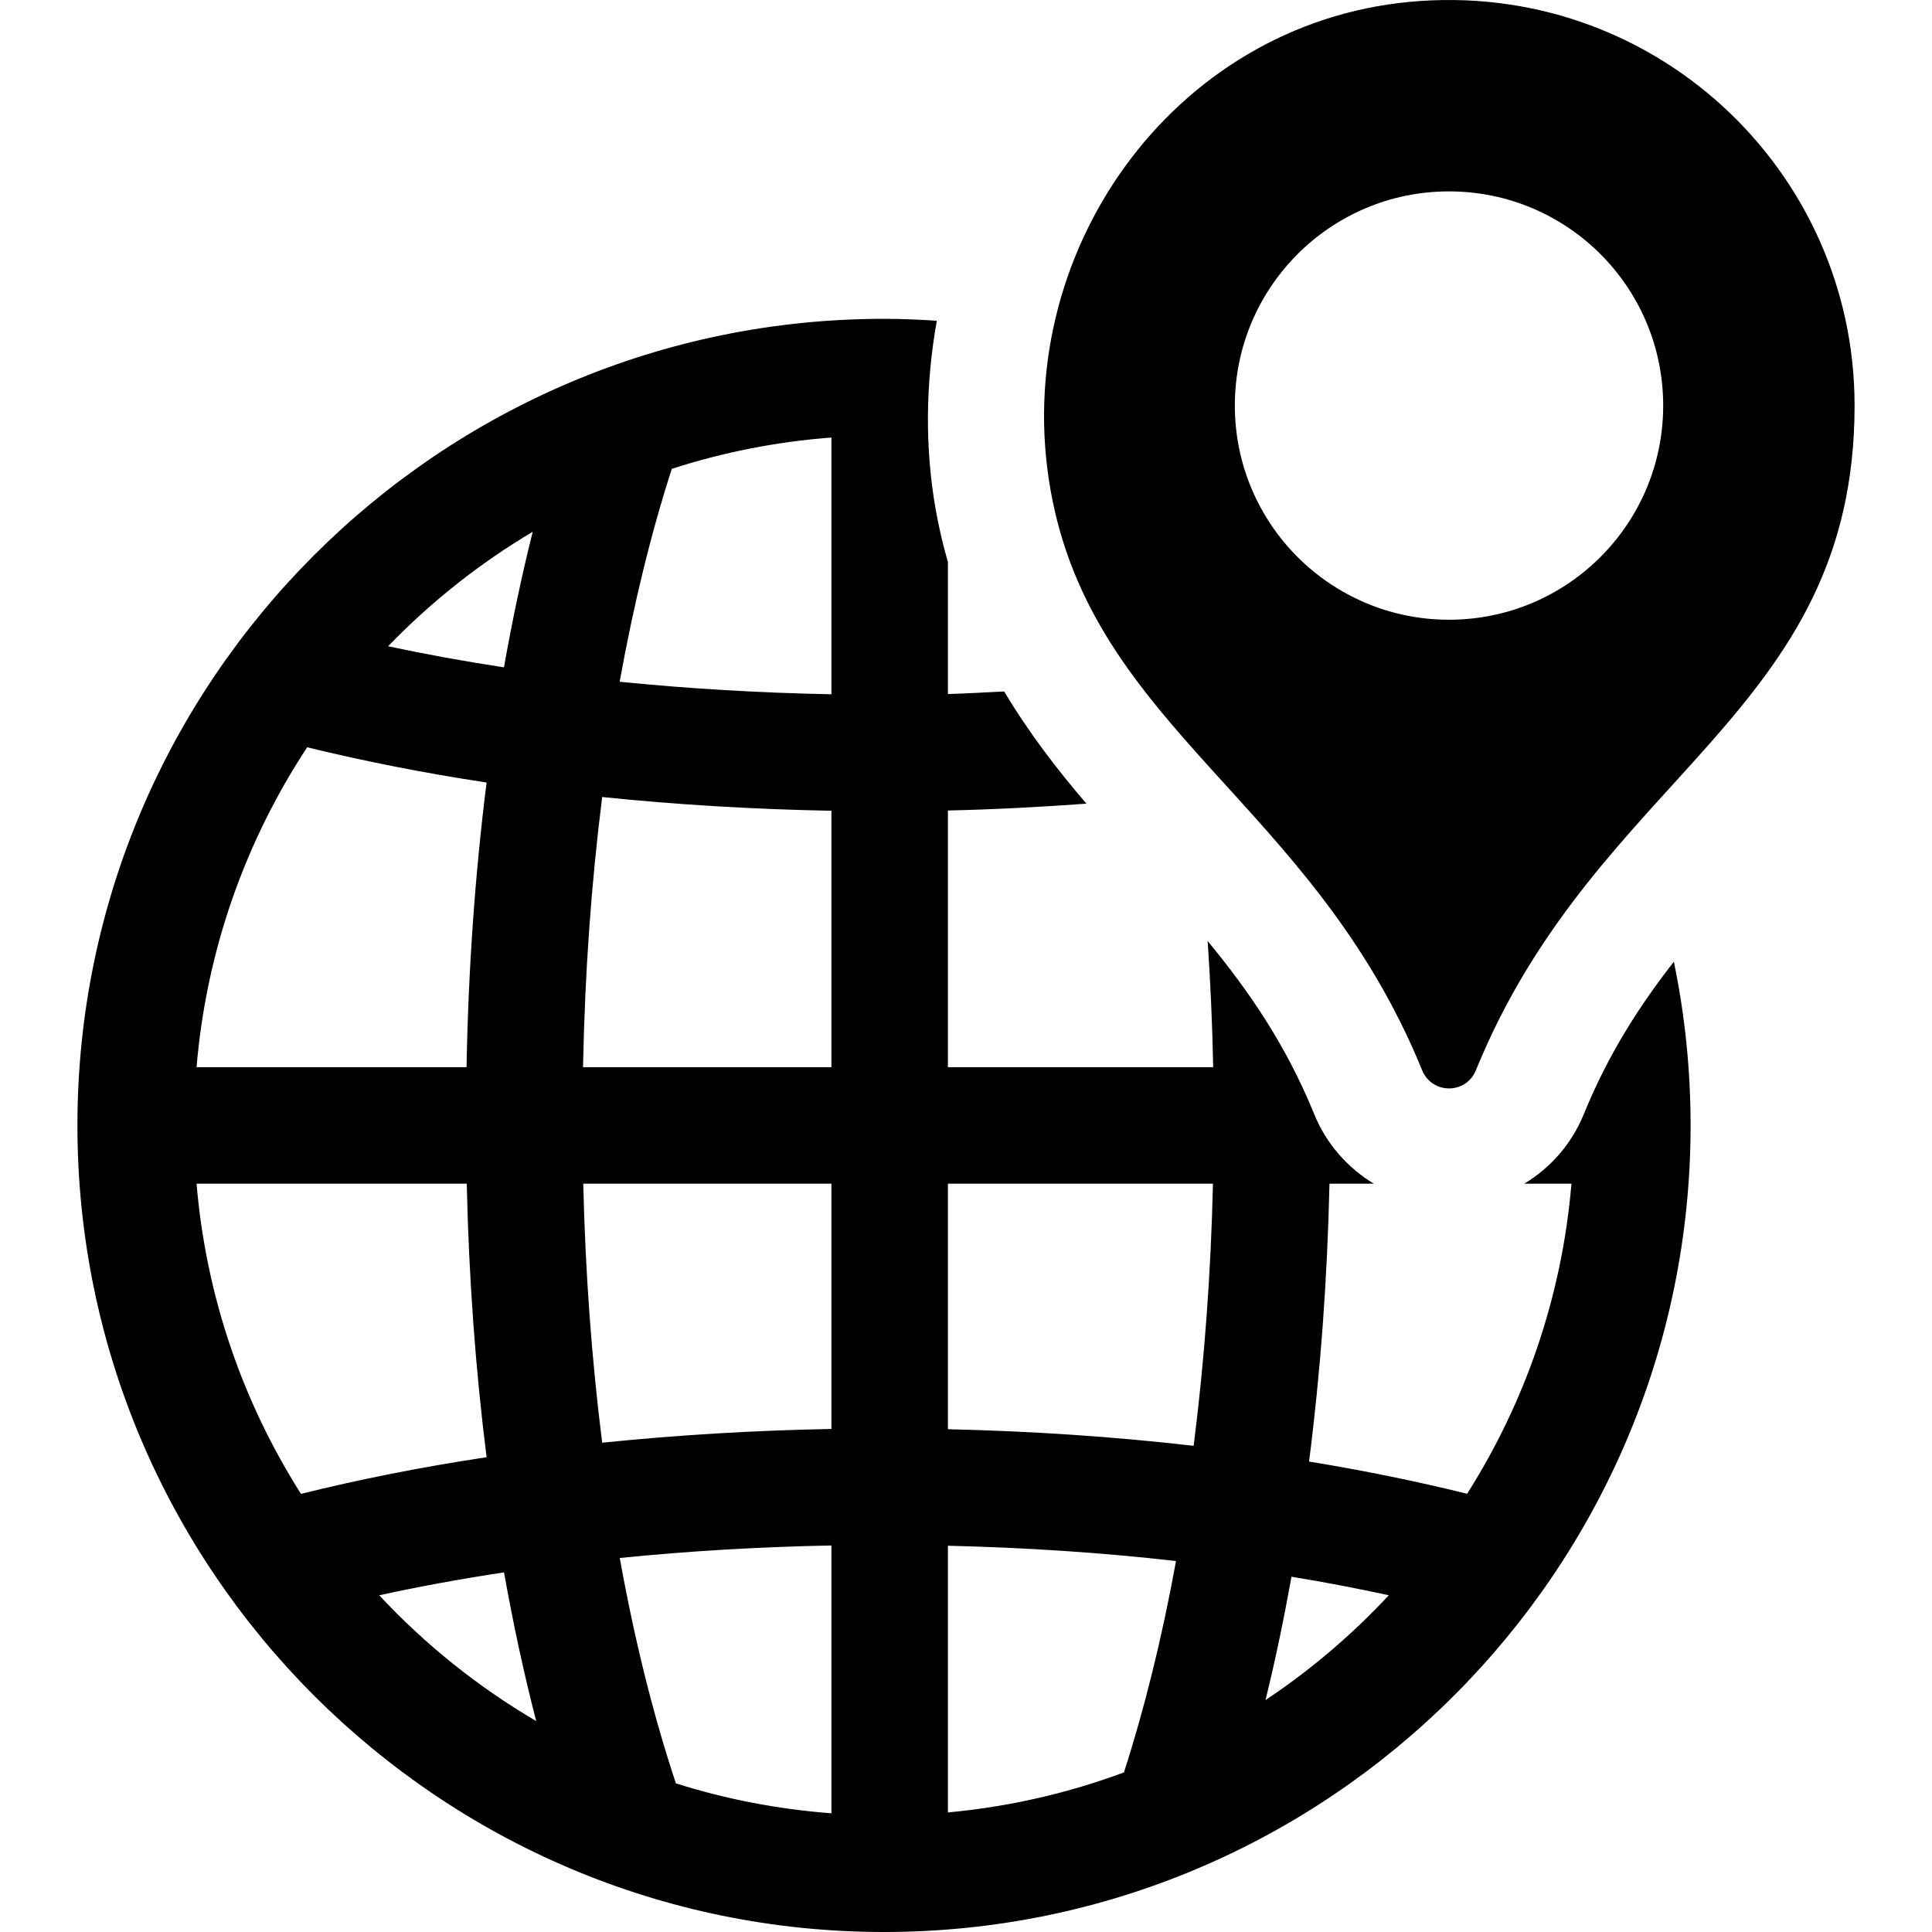
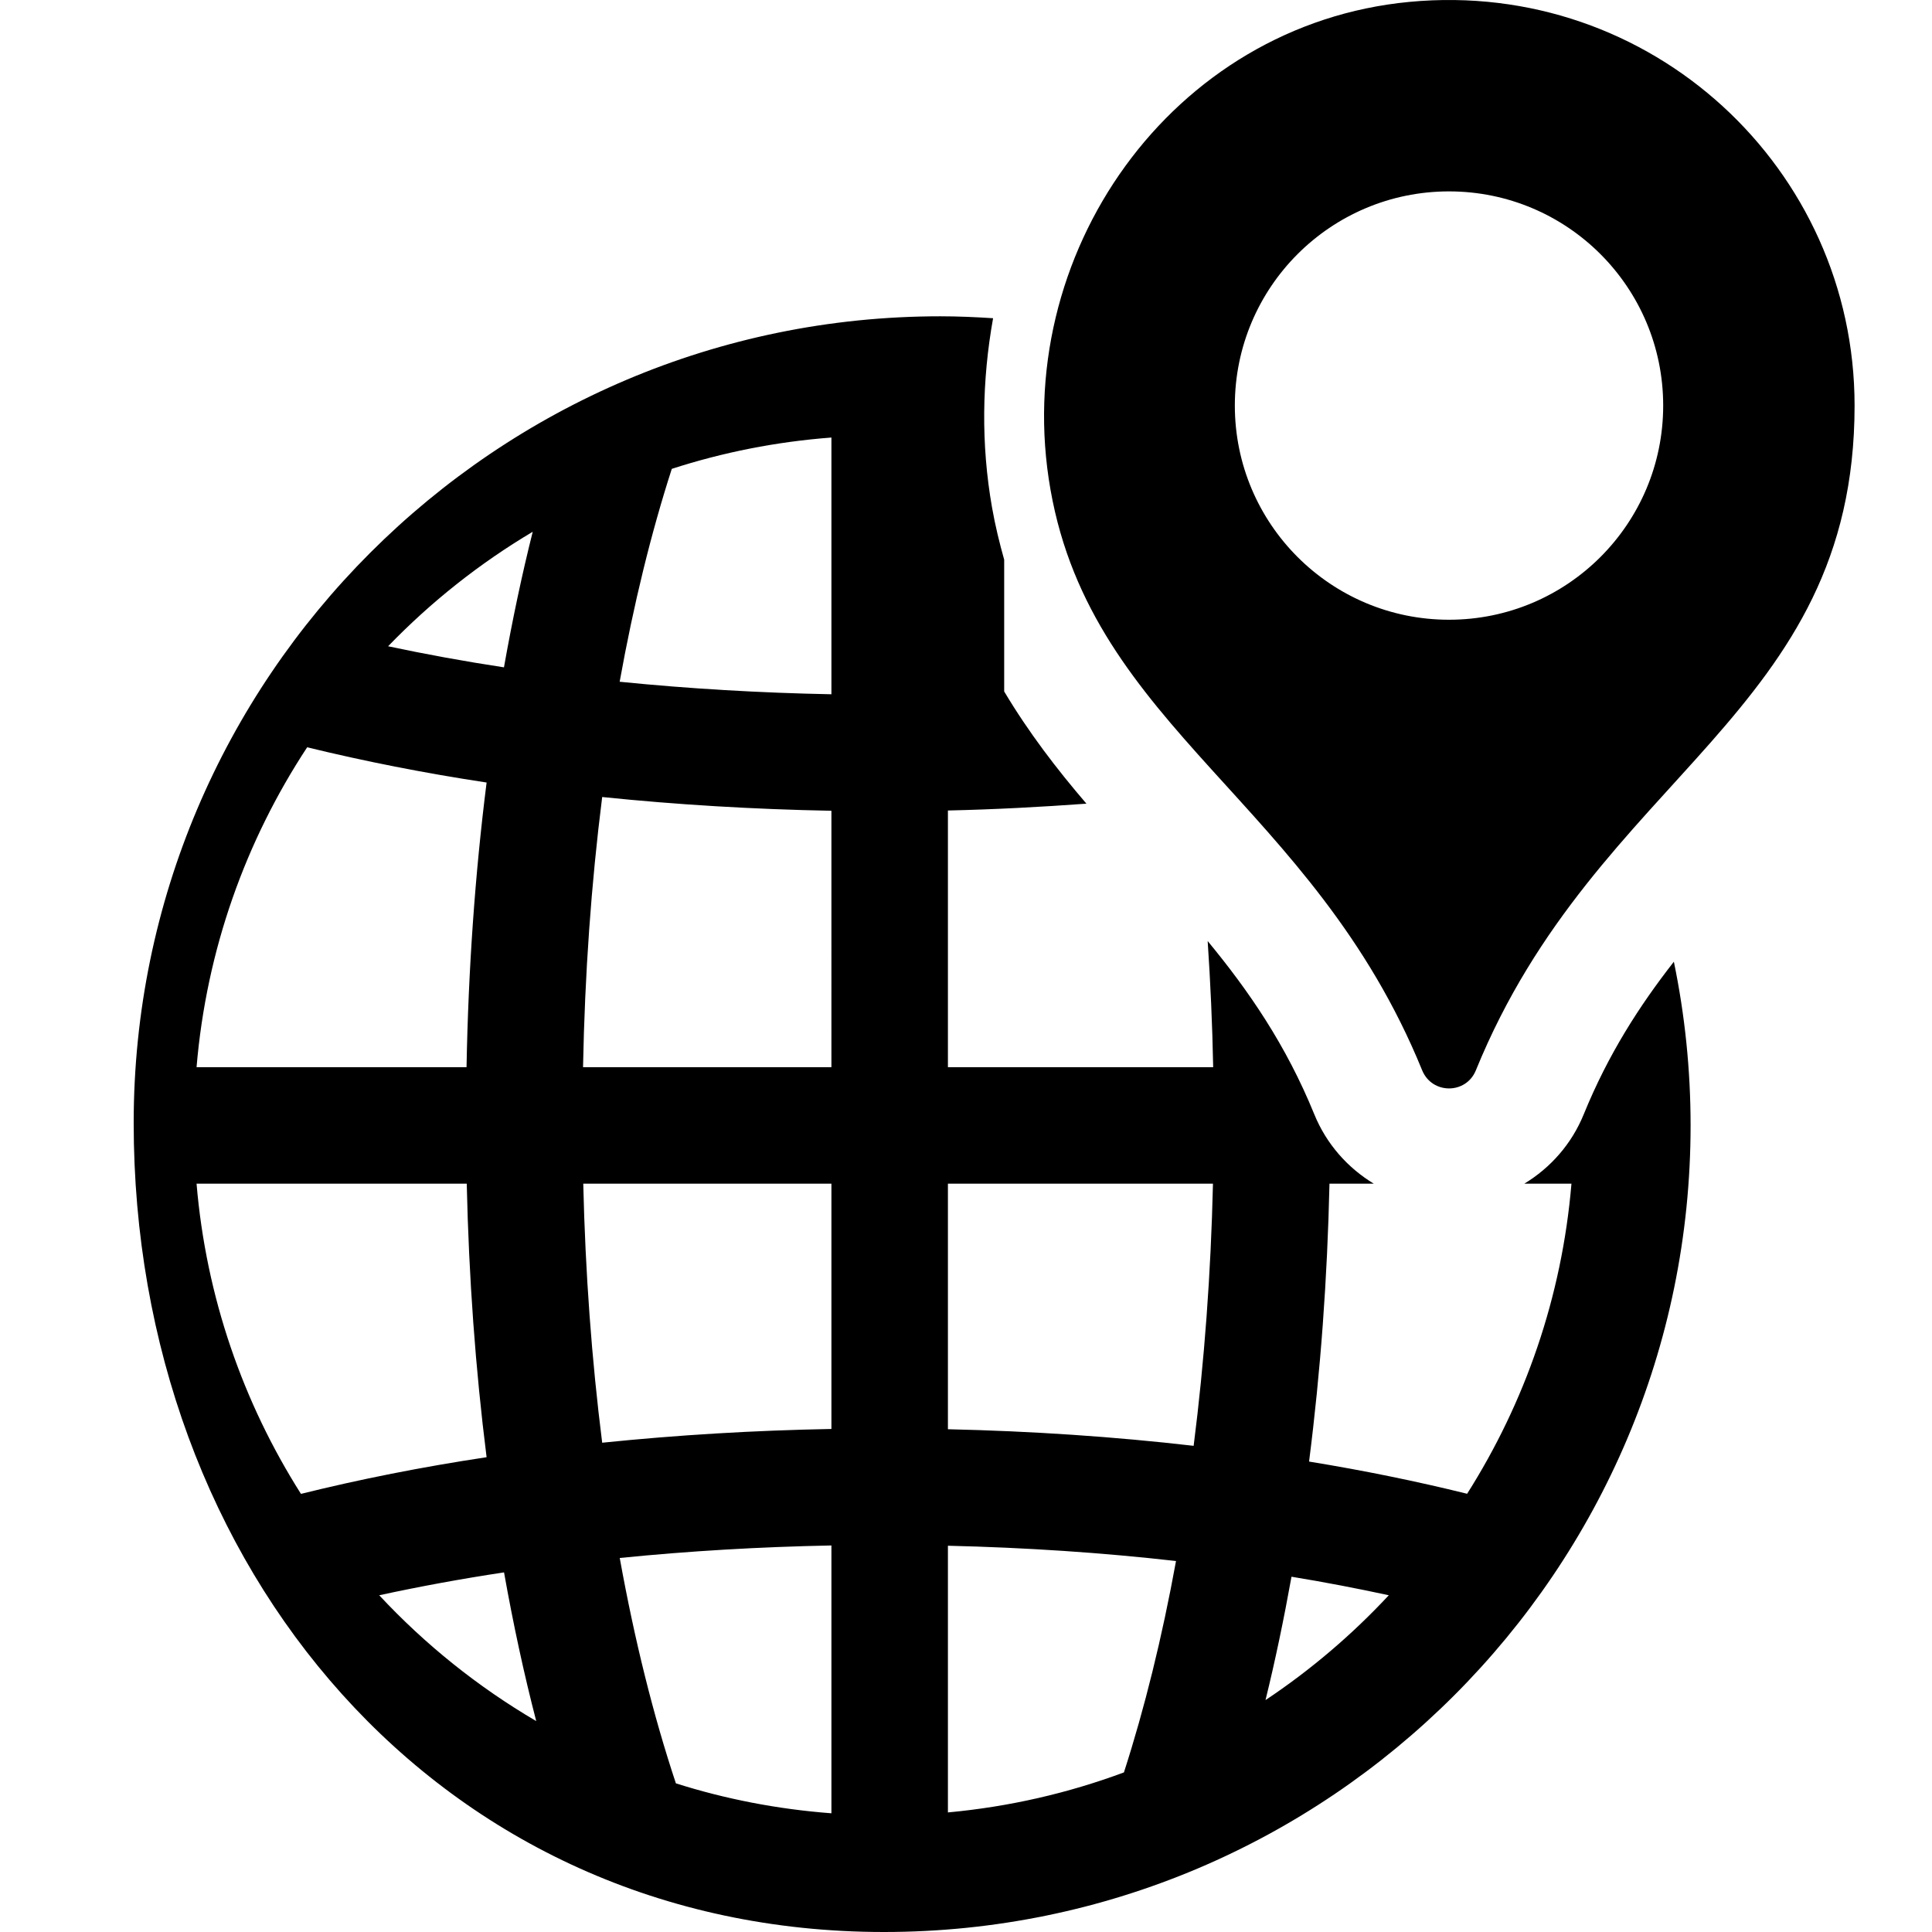
<svg xmlns="http://www.w3.org/2000/svg" id="Capa_1" x="0px" y="0px" width="612px" height="612px" viewBox="0 0 612 612" style="enable-background:new 0 0 612 612;" xml:space="preserve">
  <g>
-     <path d="M501.68,352.983c-3.836,9.424-10.545,16.951-18.816,21.966h14.926c-3.018,35.899-14.734,69.34-33.049,98.23 c-15.988-3.948-32.709-7.376-50.068-10.198c3.633-28.439,5.793-57.891,6.465-88.031h14.035c-8.287-5.02-15.01-12.559-18.852-21.993 c-8.963-21.976-20.729-39.065-33.766-54.861c0.877,13.157,1.486,26.469,1.744,39.95h-84.027v-81.304 c14.853-0.333,29.453-1.114,43.875-2.163c-9.4-10.952-18.314-22.589-26.051-35.541c-5.943,0.263-11.809,0.658-17.823,0.799v-41.739 c-1.49-5.299-2.828-10.757-3.848-16.54c-3.528-20.004-3.197-40.282,0.334-59.956c-5.538-0.359-11.104-0.608-16.732-0.608 c-140.888,0-255.502,114.615-255.502,255.502S139.139,612,280.027,612c140.887,0,255.502-114.614,255.502-255.502 c0-17.764-1.832-35.105-5.299-51.856C519.287,318.661,509.424,333.979,501.68,352.983z M168.75,168.447 c-3.419,13.617-6.452,27.953-9.11,42.945c-12.554-1.902-24.783-4.148-36.704-6.676C136.492,190.691,151.885,178.465,168.75,168.447 z M97.301,236.719c18.193,4.436,37.184,8.183,56.84,11.161c-3.671,29.07-5.792,59.245-6.356,90.165H62.264 C65.39,300.859,77.842,266.303,97.301,236.719z M95.336,473.215c-18.329-28.898-30.054-62.352-33.072-98.265h85.586 c0.66,29.689,2.76,58.682,6.288,86.65C133.633,464.688,113.988,468.588,95.336,473.215z M120.126,505.332 c12.741-2.763,25.918-5.195,39.537-7.247c2.935,16.501,6.334,32.218,10.197,47.103 C151.385,534.358,134.636,520.911,120.126,505.332z M263.368,574.396c-17.032-1.291-33.535-4.495-49.263-9.481 c-7.11-21.38-13.071-45.267-17.792-71.394c21.968-2.212,44.394-3.525,67.055-3.965V574.396z M263.368,452.653 c-24.543,0.458-48.834,1.909-72.615,4.357c-3.336-26.467-5.342-53.925-5.996-82.061h78.611V452.653z M263.368,338.045h-78.679 c0.558-29.377,2.584-58.017,6.065-85.573c23.786,2.448,48.075,3.899,72.614,4.355V338.045L263.368,338.045z M263.368,219.924 c-22.668-0.44-45.1-1.755-67.079-3.967c4.438-24.619,9.975-47.167,16.514-67.436c16.122-5.224,33.058-8.596,50.565-9.923V219.924z M356.027,561.446c-17.631,6.56-36.328,10.884-55.755,12.677v-84.479c24.73,0.579,48.892,2.19,72.255,4.841 C368.092,518.804,362.559,541.197,356.027,561.446z M378.111,457.994c-25.146-2.902-51.18-4.657-77.839-5.256v-77.789h83.96 C383.568,403.396,381.523,431.181,378.111,457.994z M400.875,538.536c3.072-12.466,5.795-25.536,8.232-39.076 c10.562,1.726,20.812,3.707,30.822,5.869C428.266,517.853,415.168,529.016,400.875,538.536z M446.494,0.593 C371.197,7.71,319.629,80.669,332.77,155.151c13.348,75.657,83.102,98.946,117.721,183.872c3.119,7.653,13.895,7.69,17.014,0.037 c38.375-94.192,119.971-112.575,119.971-210.589C587.475,53.391,523.07-6.646,446.494,0.593z M459.004,196.314 c-37.469,0-67.844-30.375-67.844-67.844c0-37.469,30.375-67.844,67.844-67.844c37.471,0,67.844,30.375,67.844,67.844 C526.848,165.939,496.475,196.314,459.004,196.314z" />
+     <path d="M501.68,352.983c-3.836,9.424-10.545,16.951-18.816,21.966h14.926c-3.018,35.899-14.734,69.34-33.049,98.23 c-15.988-3.948-32.709-7.376-50.068-10.198c3.633-28.439,5.793-57.891,6.465-88.031h14.035c-8.287-5.02-15.01-12.559-18.852-21.993 c-8.963-21.976-20.729-39.065-33.766-54.861c0.877,13.157,1.486,26.469,1.744,39.95h-84.027v-81.304 c14.853-0.333,29.453-1.114,43.875-2.163c-9.4-10.952-18.314-22.589-26.051-35.541v-41.739 c-1.49-5.299-2.828-10.757-3.848-16.54c-3.528-20.004-3.197-40.282,0.334-59.956c-5.538-0.359-11.104-0.608-16.732-0.608 c-140.888,0-255.502,114.615-255.502,255.502S139.139,612,280.027,612c140.887,0,255.502-114.614,255.502-255.502 c0-17.764-1.832-35.105-5.299-51.856C519.287,318.661,509.424,333.979,501.68,352.983z M168.75,168.447 c-3.419,13.617-6.452,27.953-9.11,42.945c-12.554-1.902-24.783-4.148-36.704-6.676C136.492,190.691,151.885,178.465,168.75,168.447 z M97.301,236.719c18.193,4.436,37.184,8.183,56.84,11.161c-3.671,29.07-5.792,59.245-6.356,90.165H62.264 C65.39,300.859,77.842,266.303,97.301,236.719z M95.336,473.215c-18.329-28.898-30.054-62.352-33.072-98.265h85.586 c0.66,29.689,2.76,58.682,6.288,86.65C133.633,464.688,113.988,468.588,95.336,473.215z M120.126,505.332 c12.741-2.763,25.918-5.195,39.537-7.247c2.935,16.501,6.334,32.218,10.197,47.103 C151.385,534.358,134.636,520.911,120.126,505.332z M263.368,574.396c-17.032-1.291-33.535-4.495-49.263-9.481 c-7.11-21.38-13.071-45.267-17.792-71.394c21.968-2.212,44.394-3.525,67.055-3.965V574.396z M263.368,452.653 c-24.543,0.458-48.834,1.909-72.615,4.357c-3.336-26.467-5.342-53.925-5.996-82.061h78.611V452.653z M263.368,338.045h-78.679 c0.558-29.377,2.584-58.017,6.065-85.573c23.786,2.448,48.075,3.899,72.614,4.355V338.045L263.368,338.045z M263.368,219.924 c-22.668-0.44-45.1-1.755-67.079-3.967c4.438-24.619,9.975-47.167,16.514-67.436c16.122-5.224,33.058-8.596,50.565-9.923V219.924z M356.027,561.446c-17.631,6.56-36.328,10.884-55.755,12.677v-84.479c24.73,0.579,48.892,2.19,72.255,4.841 C368.092,518.804,362.559,541.197,356.027,561.446z M378.111,457.994c-25.146-2.902-51.18-4.657-77.839-5.256v-77.789h83.96 C383.568,403.396,381.523,431.181,378.111,457.994z M400.875,538.536c3.072-12.466,5.795-25.536,8.232-39.076 c10.562,1.726,20.812,3.707,30.822,5.869C428.266,517.853,415.168,529.016,400.875,538.536z M446.494,0.593 C371.197,7.71,319.629,80.669,332.77,155.151c13.348,75.657,83.102,98.946,117.721,183.872c3.119,7.653,13.895,7.69,17.014,0.037 c38.375-94.192,119.971-112.575,119.971-210.589C587.475,53.391,523.07-6.646,446.494,0.593z M459.004,196.314 c-37.469,0-67.844-30.375-67.844-67.844c0-37.469,30.375-67.844,67.844-67.844c37.471,0,67.844,30.375,67.844,67.844 C526.848,165.939,496.475,196.314,459.004,196.314z" />
  </g>
  <g> </g>
  <g> </g>
  <g> </g>
  <g> </g>
  <g> </g>
  <g> </g>
  <g> </g>
  <g> </g>
  <g> </g>
  <g> </g>
  <g> </g>
  <g> </g>
  <g> </g>
  <g> </g>
  <g> </g>
</svg>